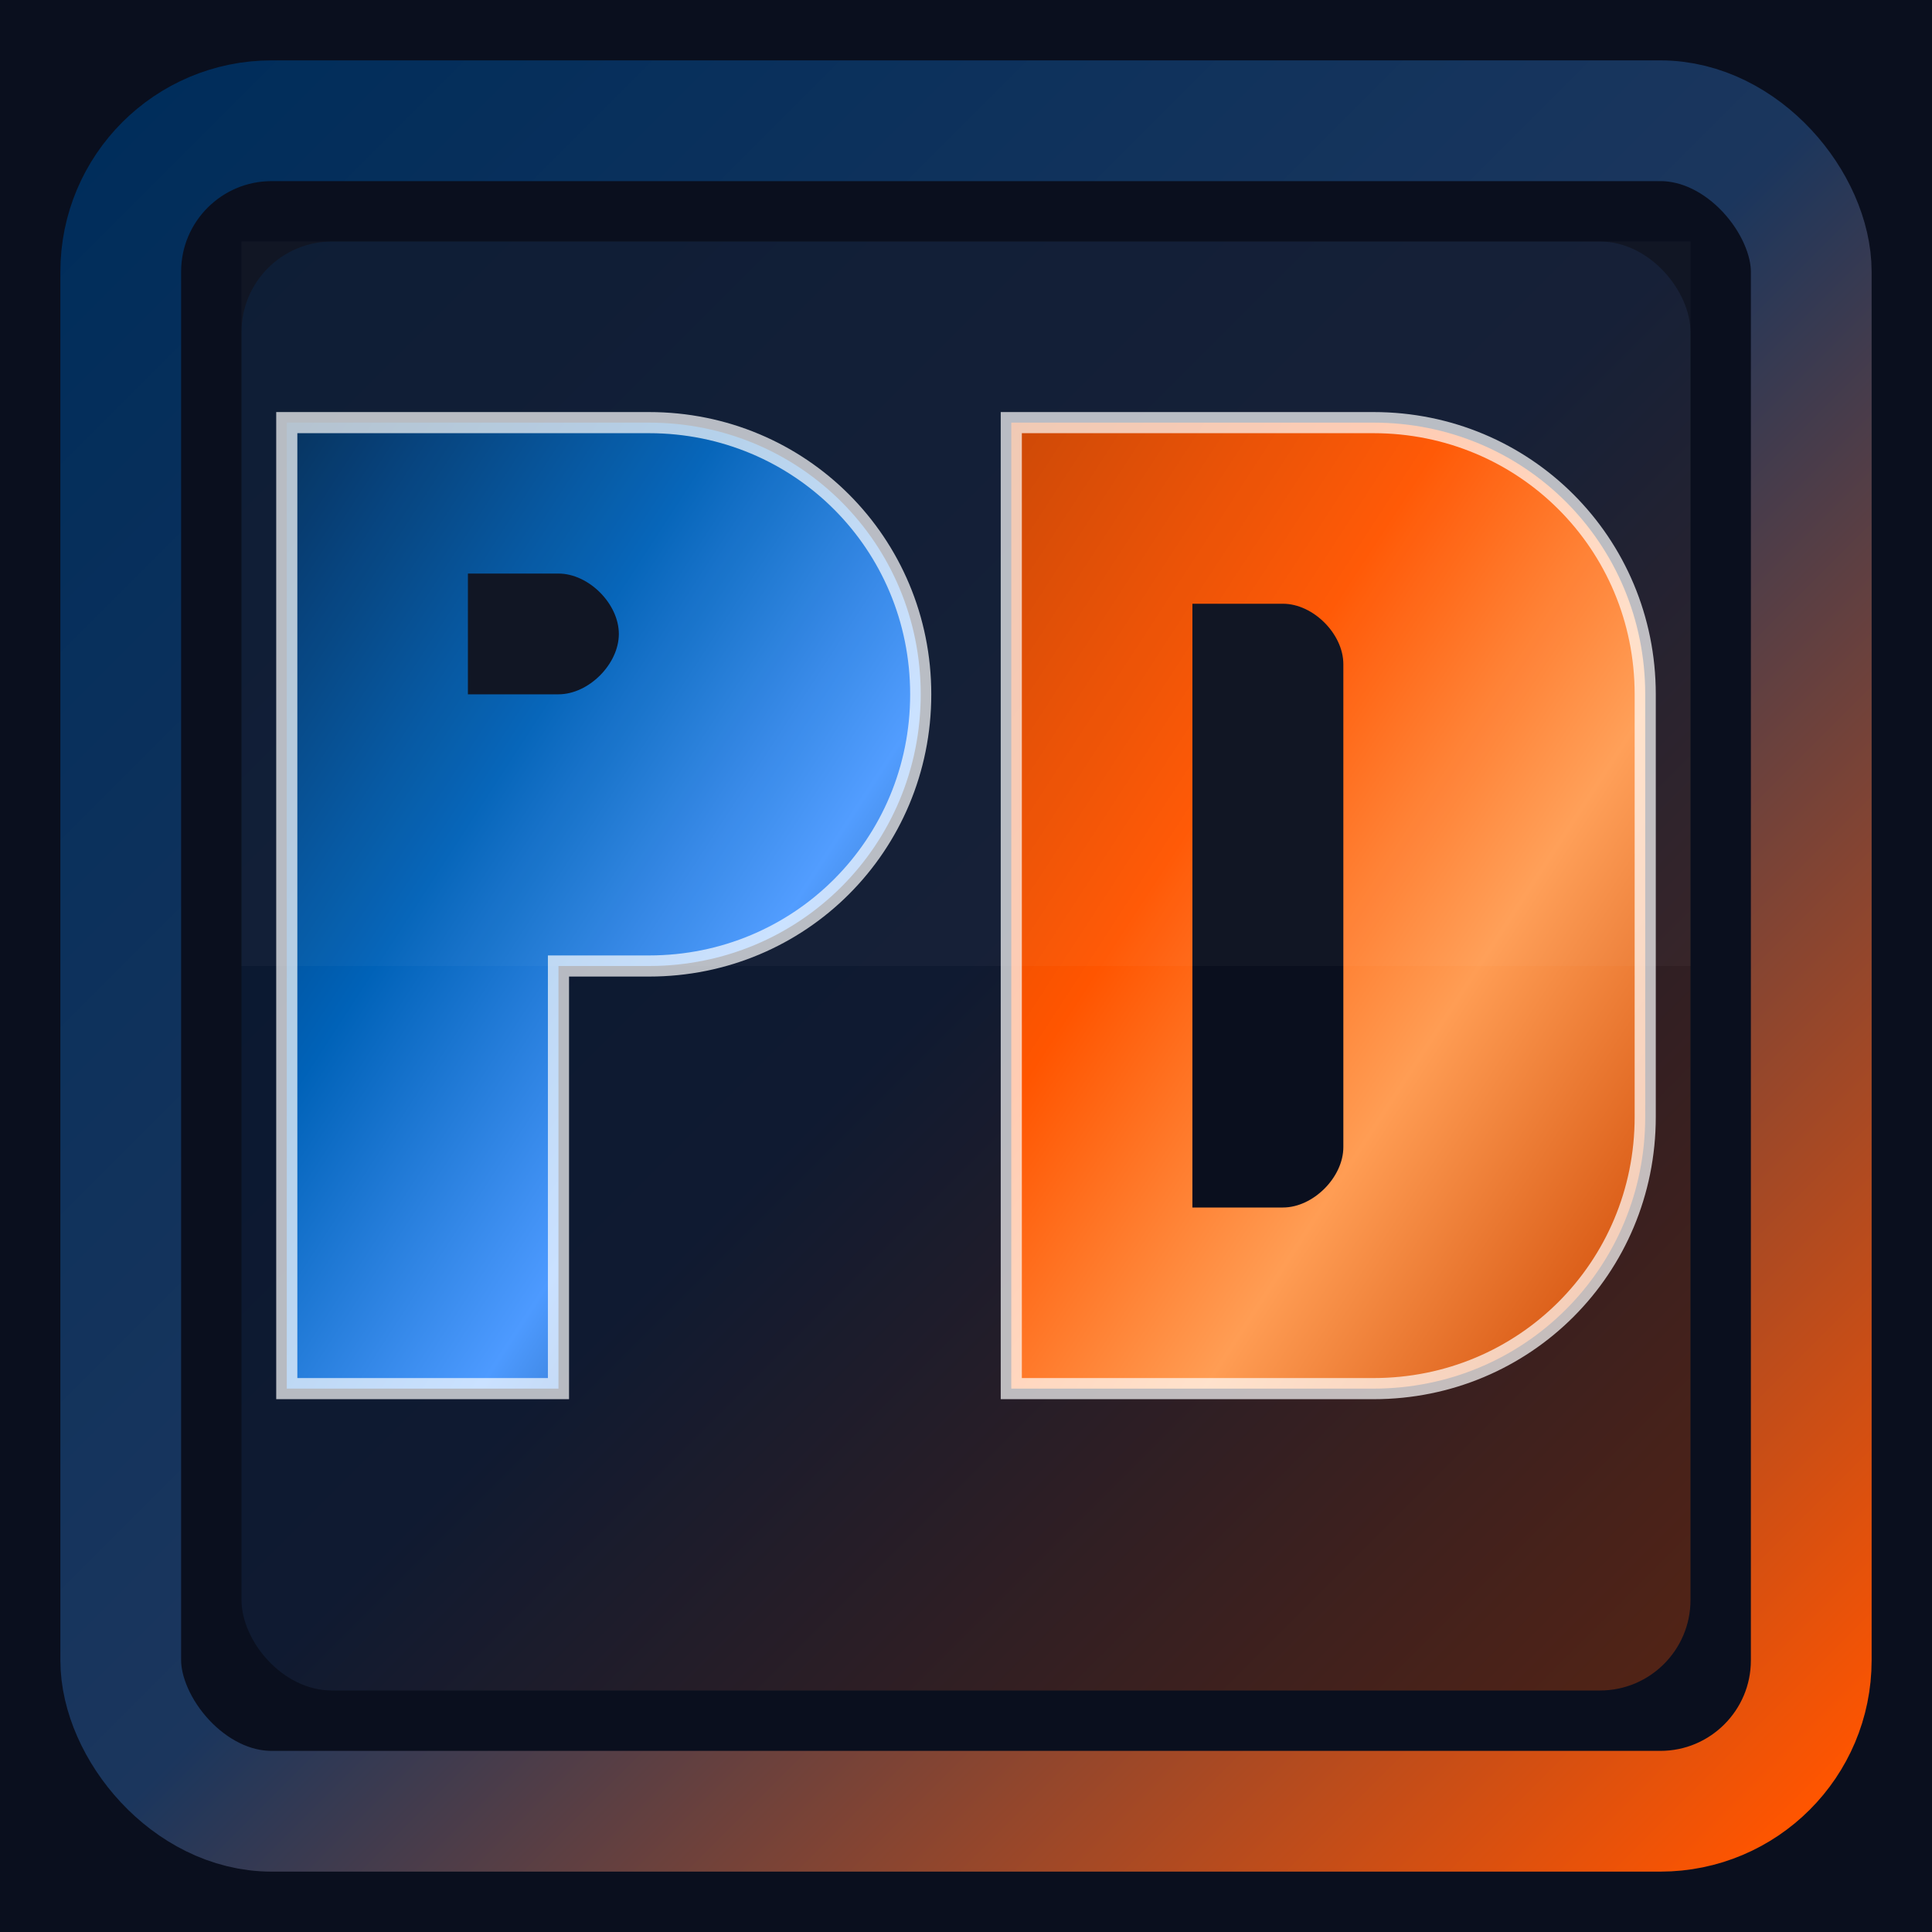
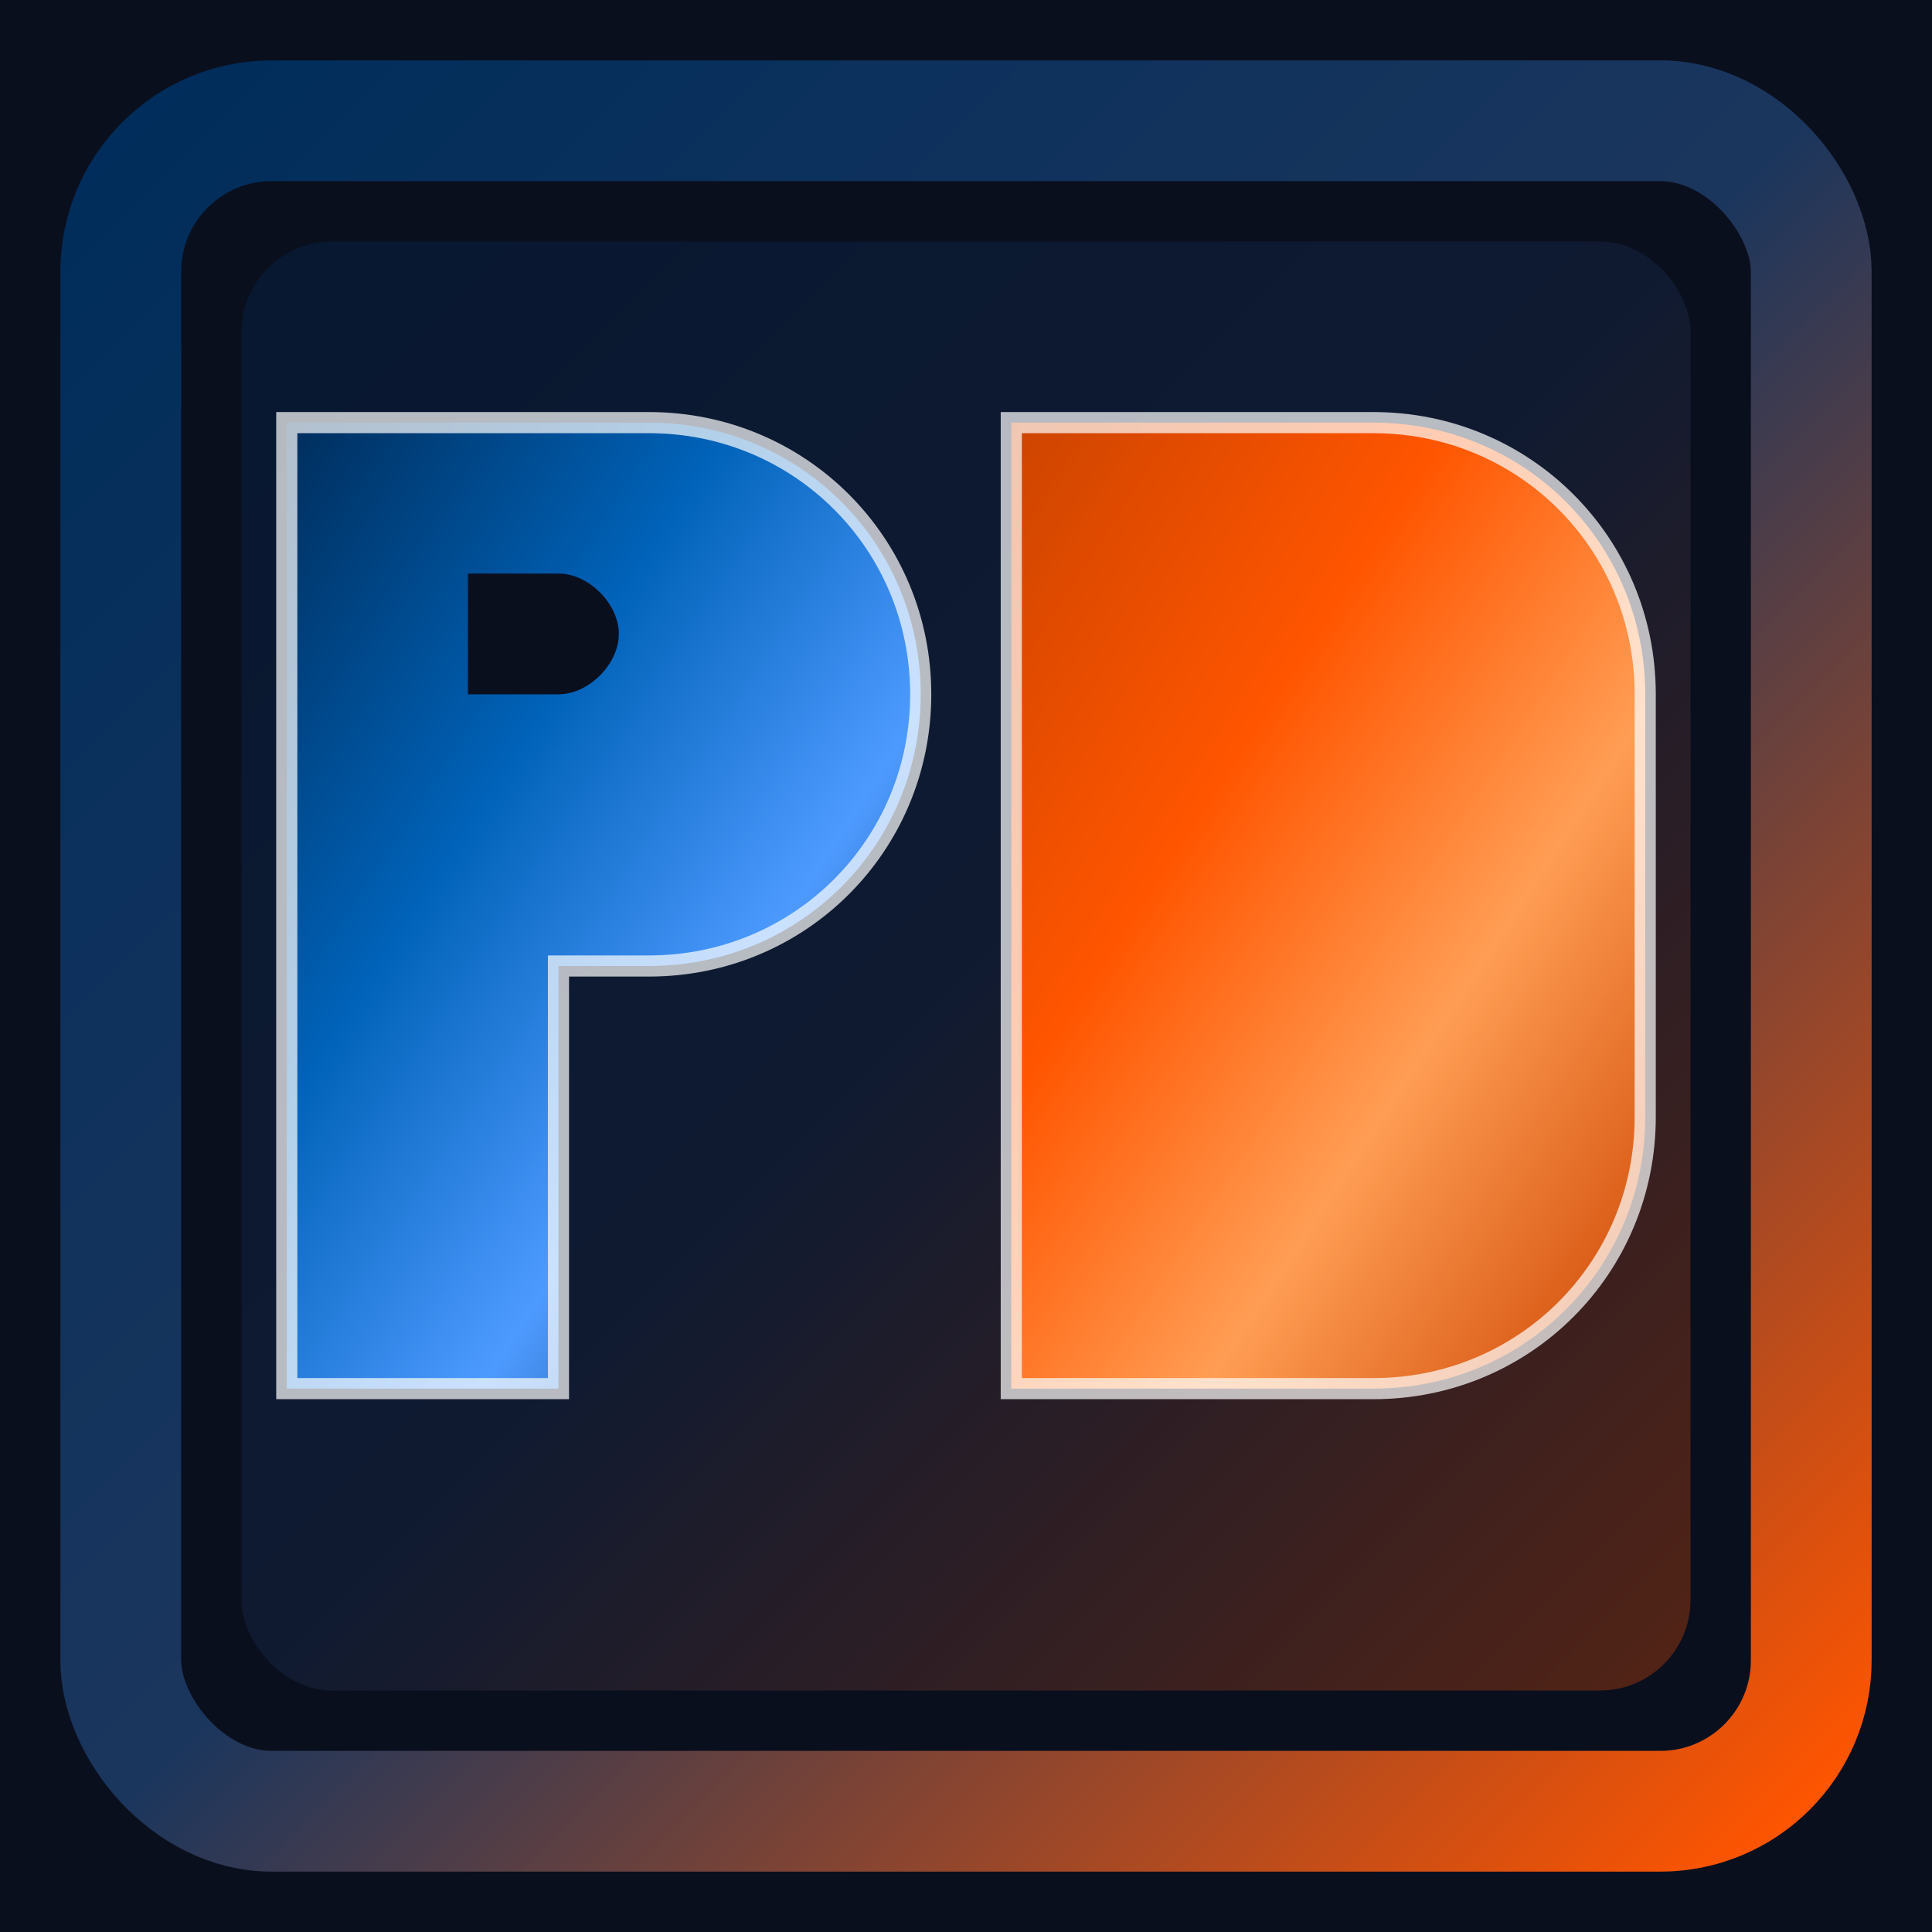
<svg xmlns="http://www.w3.org/2000/svg" viewBox="0 0 64 64">
  <defs>
    <linearGradient id="premium-blue" x1="0%" y1="0%" x2="100%" y2="100%">
      <stop offset="0%" stop-color="#002D5B" />
      <stop offset="35%" stop-color="#0062B8" />
      <stop offset="65%" stop-color="#4D9AFF" />
      <stop offset="100%" stop-color="#002D5B" />
    </linearGradient>
    <linearGradient id="bright-orange" x1="0%" y1="0%" x2="100%" y2="100%">
      <stop offset="0%" stop-color="#CC4400" />
      <stop offset="35%" stop-color="#FF5500" />
      <stop offset="65%" stop-color="#FF9D54" />
      <stop offset="100%" stop-color="#CC4400" />
    </linearGradient>
    <linearGradient id="bg-luxury" x1="0%" y1="0%" x2="100%" y2="100%">
      <stop offset="0%" stop-color="#002D5B" />
      <stop offset="50%" stop-color="#1B365D" />
      <stop offset="100%" stop-color="#FF5500" />
    </linearGradient>
    <filter id="premium-shadow" x="-20%" y="-20%" width="140%" height="140%">
      <feDropShadow dx="0" dy="1.5" stdDeviation="1.2" flood-color="#000" flood-opacity="0.7" />
    </filter>
    <filter id="subtle-glow" x="-20%" y="-20%" width="140%" height="140%">
      <feGaussianBlur in="SourceAlpha" stdDeviation="1" />
      <feOffset dx="0" dy="0" result="offsetblur" />
      <feFlood flood-color="#FFFFFF" flood-opacity="0.3" result="color" />
      <feComposite in="color" in2="offsetblur" operator="in" result="softglow" />
      <feMerge>
        <feMergeNode in="softglow" />
        <feMergeNode in="SourceGraphic" />
      </feMerge>
    </filter>
  </defs>
  <rect x="0" y="0" width="64" height="64" fill="#0A0F1E" />
  <rect x="4" y="4" width="56" height="56" rx="5" ry="5" fill="none" stroke="url(#bg-luxury)" stroke-width="4" filter="url(#premium-shadow)" />
  <rect x="8" y="8" width="48" height="48" rx="3" ry="3" fill="url(#bg-luxury)" fill-opacity="0.3" />
  <g filter="url(#premium-shadow)" transform="translate(-3.5, 0)">
    <path d="M13 14h12c5 0 9 4 9 9s-4 9-9 9h-3v14h-9V14z" fill="url(#premium-blue)" filter="url(#subtle-glow)" />
    <path d="M19 23h3c1 0 2-1 2-2s-1-2-2-2h-3v4z" fill="#0A0F1E" />
    <path d="M37 14h12c5 0 9 4 9 9v14c0 5-4 9-9 9h-12V14z" fill="url(#bright-orange)" filter="url(#subtle-glow)" />
-     <path d="M43 20v20h3c1 0 2-1 2-2V22c0-1-1-2-2-2h-3z" fill="#0A0F1E" />
  </g>
  <g transform="translate(-3.5, 0)" opacity="0.7">
    <path d="M13 14h12c5 0 9 4 9 9s-4 9-9 9h-3v14h-9V14z" fill="none" stroke="white" stroke-width="0.7" />
    <path d="M37 14h12c5 0 9 4 9 9v14c0 5-4 9-9 9h-12V14z" fill="none" stroke="white" stroke-width="0.7" />
  </g>
-   <rect x="8" y="8" width="48" height="24" fill="white" fill-opacity="0.03" />
</svg>